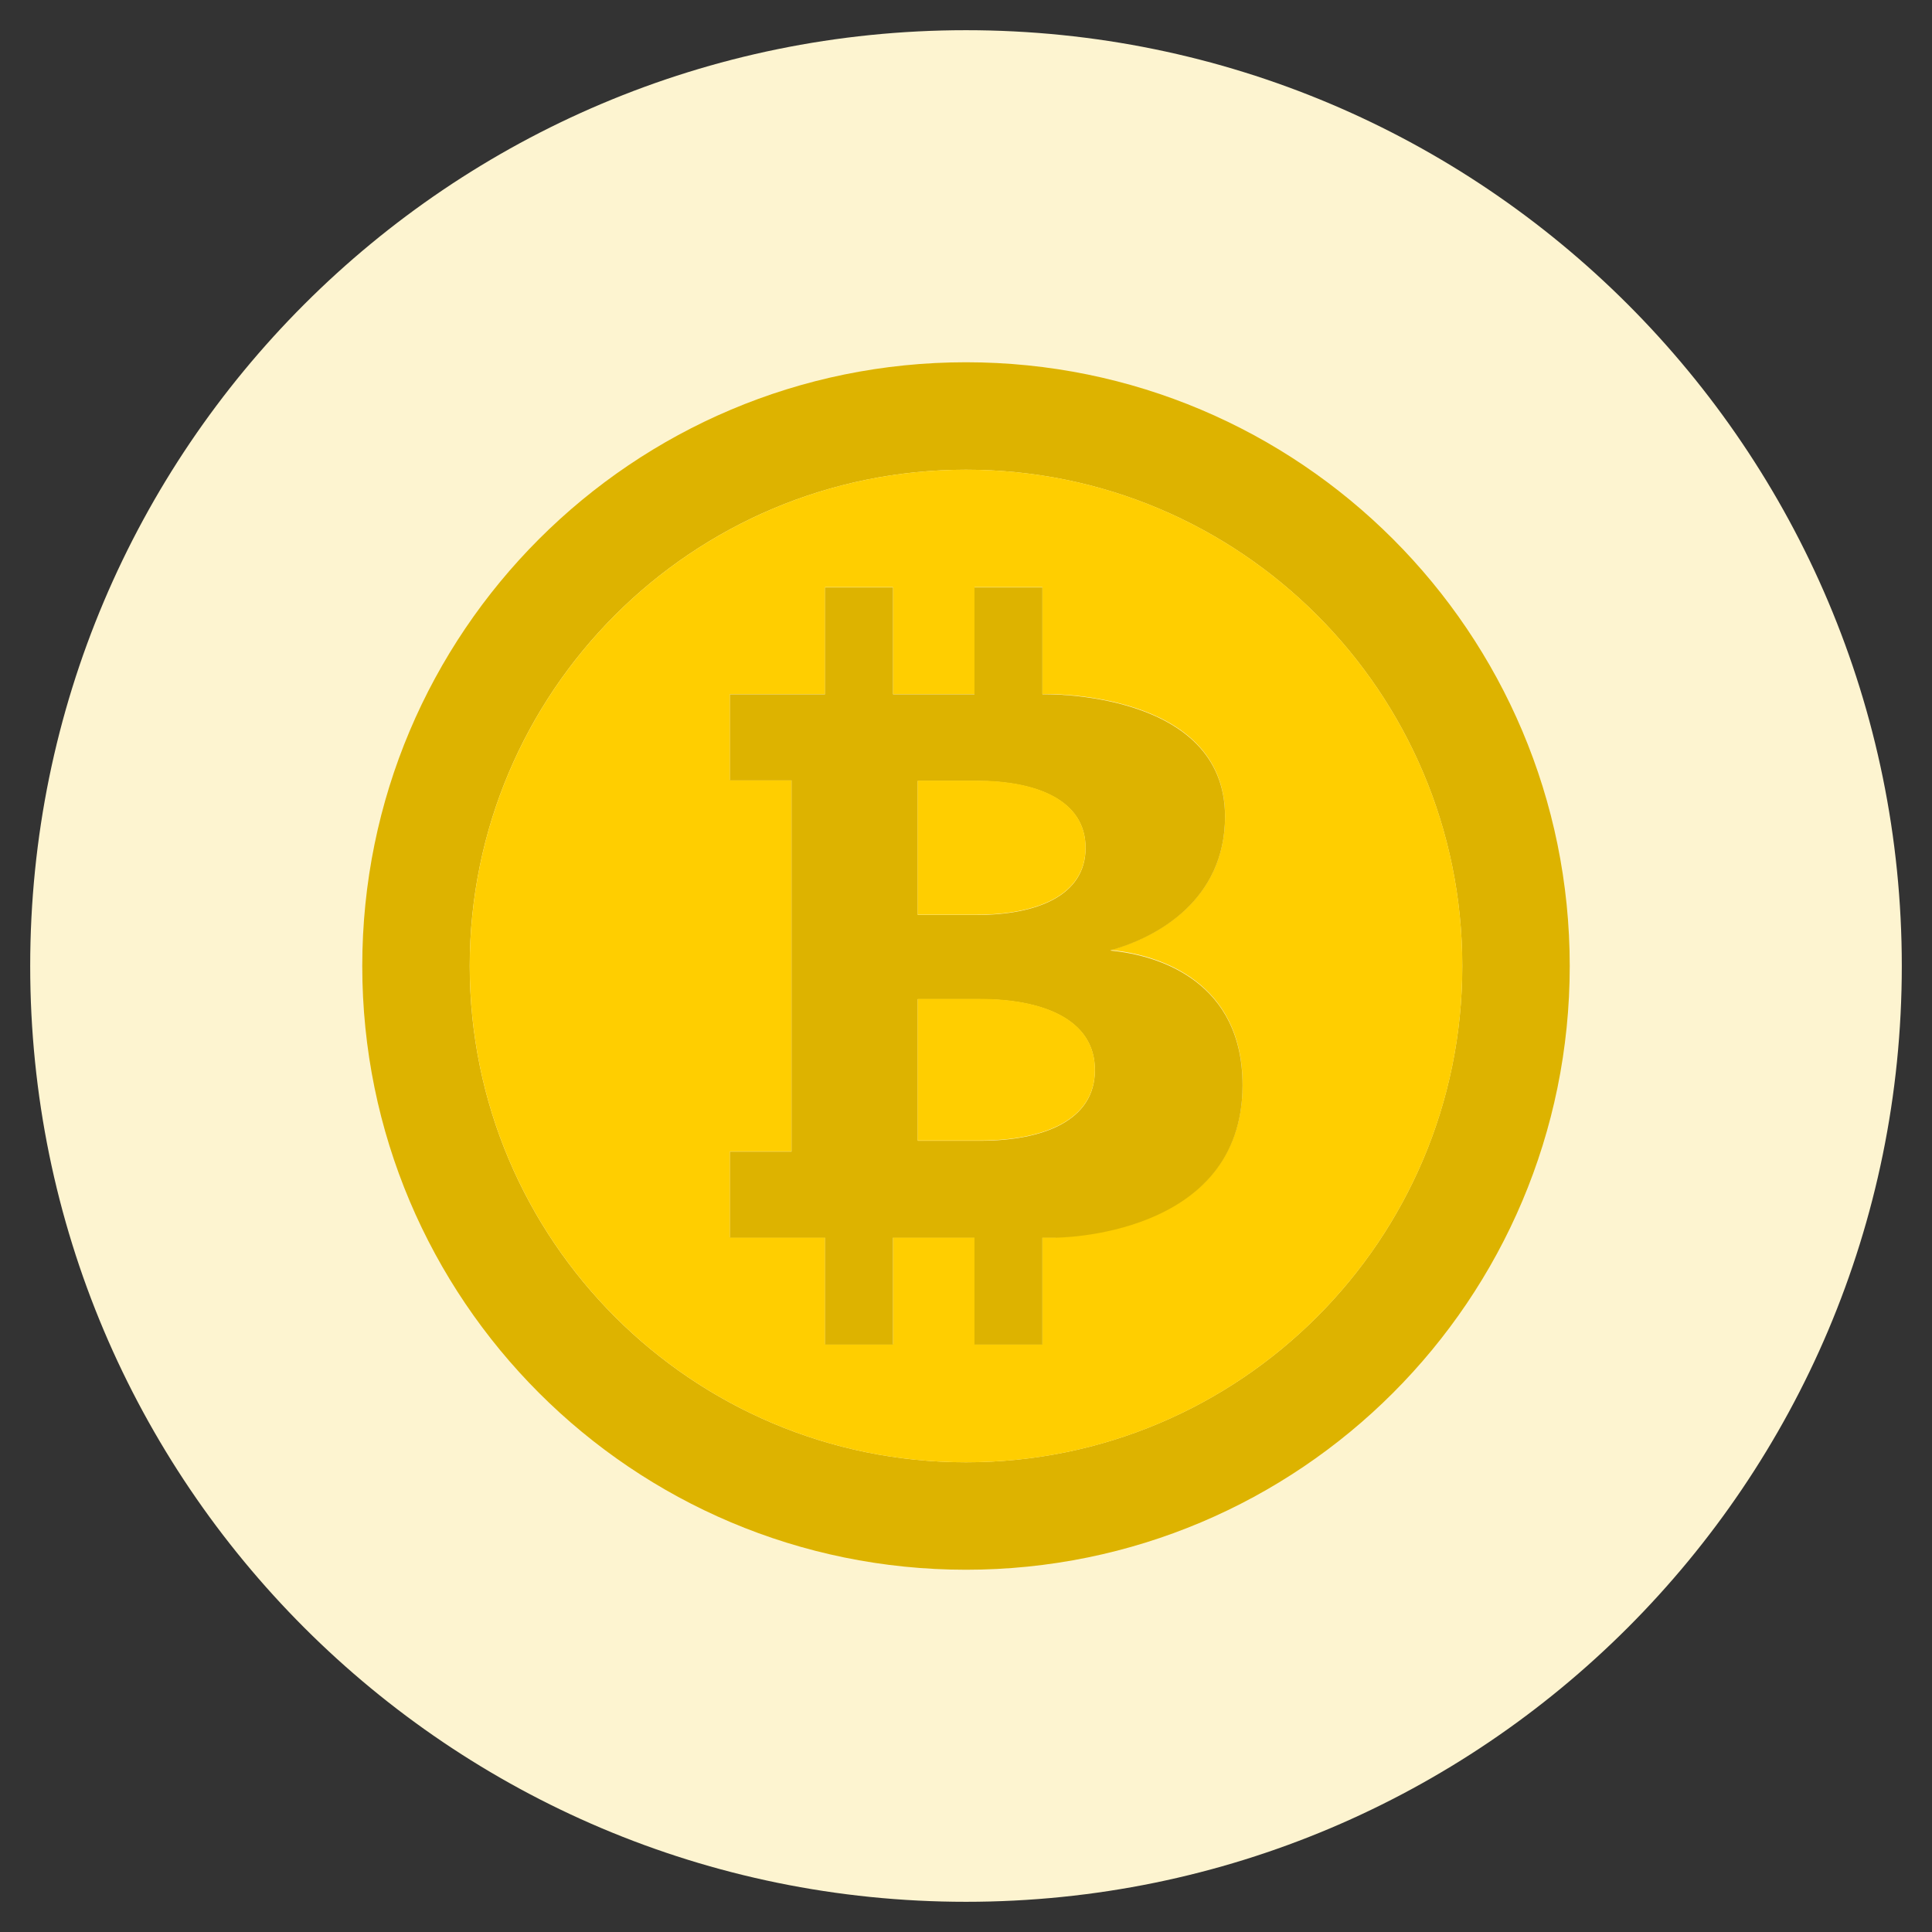
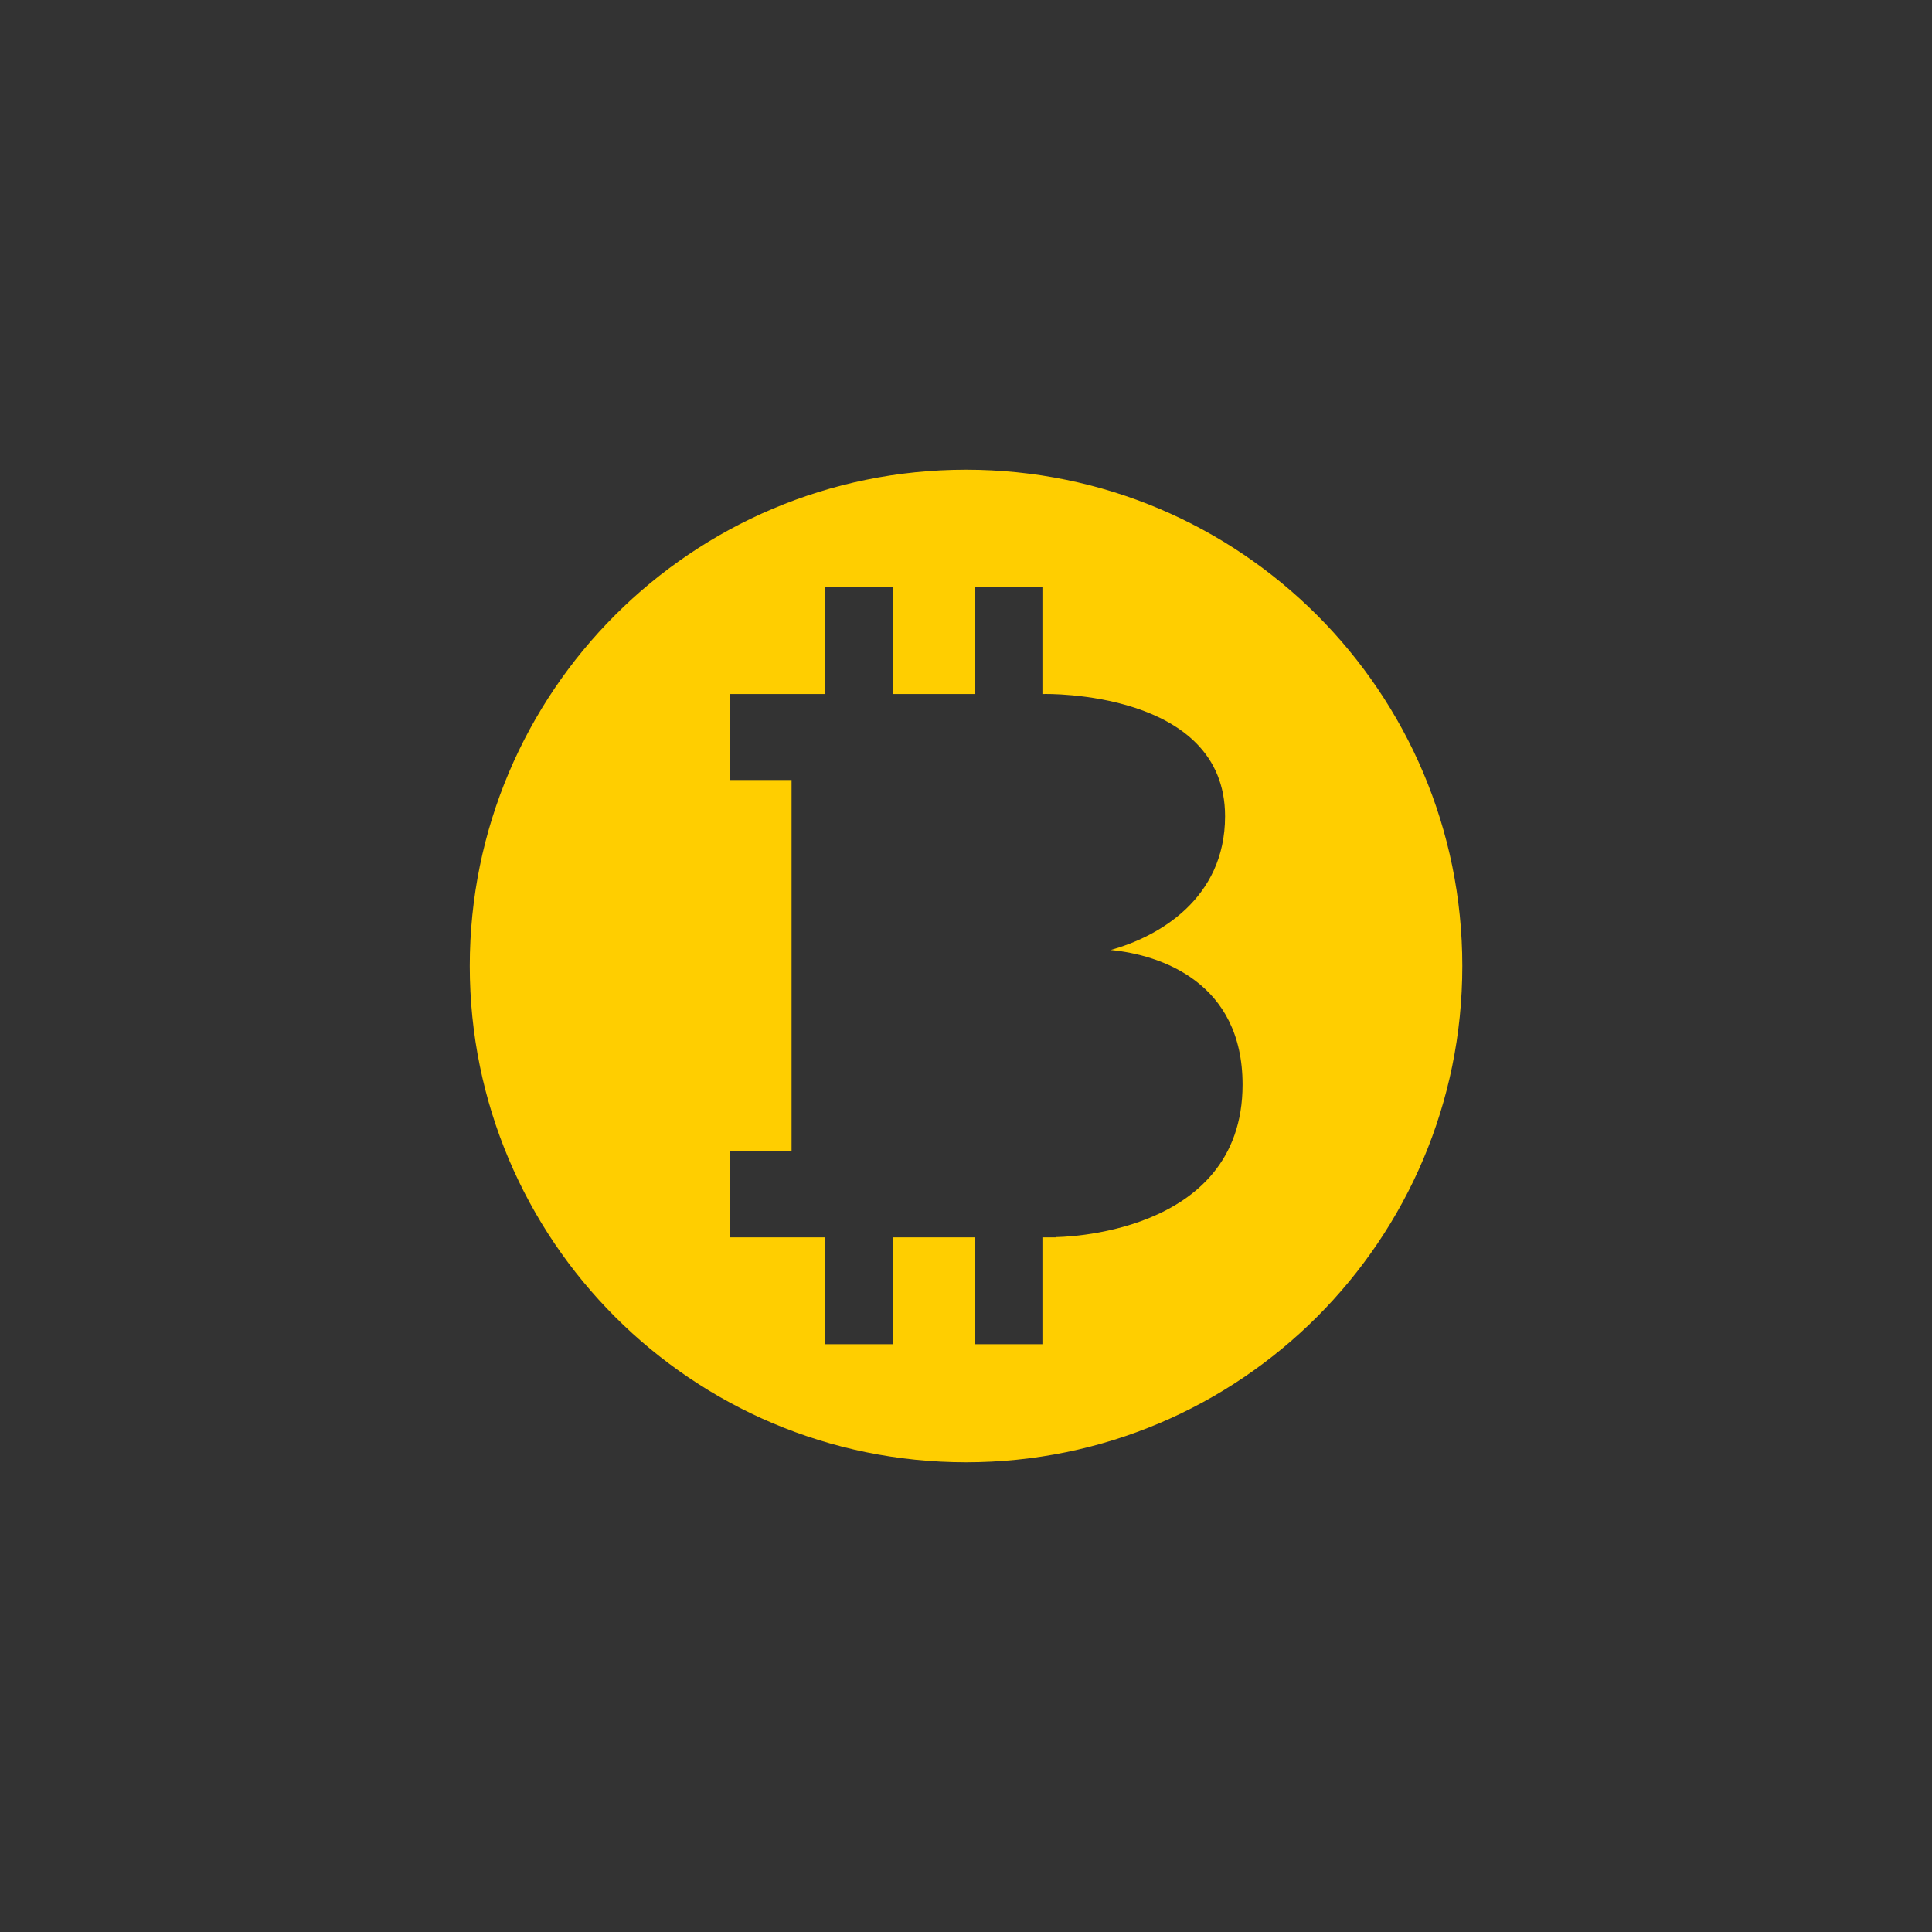
<svg xmlns="http://www.w3.org/2000/svg" width="65" height="65" viewBox="0 0 65 65" fill="none">
  <rect x="0" y="0" width="65" height="65" fill="#333333" stroke="none" />
-   <path d="M32.5 63.984C49.888 63.984 63.984 49.888 63.984 32.5C63.984 15.112 49.888 1.016 32.5 1.016C15.112 1.016 1.016 15.112 1.016 32.5C1.016 49.888 15.112 63.984 32.5 63.984Z" fill="#FDF4D0" />
-   <path d="M32.5 12.188C21.277 12.188 12.188 21.277 12.188 32.5C12.188 43.723 21.277 52.812 32.5 52.812C43.723 52.812 52.812 43.723 52.812 32.5C52.812 21.277 43.723 12.188 32.5 12.188ZM32.5 49.197C23.278 49.197 15.803 41.722 15.803 32.5C15.803 23.278 23.278 15.803 32.5 15.803C41.722 15.803 49.197 23.278 49.197 32.5C49.197 41.722 41.722 49.197 32.5 49.197Z" fill="#DDB300" />
  <path d="M32.502 15.803C23.28 15.803 15.805 23.278 15.805 32.5C15.805 41.721 23.28 49.197 32.502 49.197C41.723 49.197 49.198 41.721 49.198 32.5C49.198 23.278 41.723 15.803 32.502 15.803ZM35.518 41.63H35.071V45.225H32.786V41.63H30.044V45.225H27.759V41.63H24.559V38.736H26.631V26.243H24.559V23.349H27.759V19.753H30.044V23.349H32.786V19.753H35.071V23.349H35.132C35.132 23.349 41.216 23.207 41.216 27.462C41.216 30.255 38.951 31.525 37.366 31.961C39.052 32.124 41.805 33.048 41.805 36.491C41.805 41.62 35.518 41.62 35.518 41.62V41.63Z" fill="#FFCE00" />
-   <path d="M37.366 31.971C38.95 31.535 41.215 30.265 41.215 27.472C41.215 23.227 35.131 23.359 35.131 23.359H35.07V19.764H32.785V23.359H30.043V19.764H27.758V23.359H24.559V26.253H26.631V38.746H24.559V41.64H27.758V45.236H30.043V41.64H32.785V45.236H35.07V41.64H35.517C35.517 41.64 41.804 41.64 41.804 36.511C41.804 33.068 39.062 32.144 37.366 31.982V31.971ZM30.876 26.274H32.856C34.877 26.274 36.523 26.924 36.523 28.529C36.523 30.133 34.888 30.783 32.856 30.783H30.876V26.274ZM32.968 38.38H30.876V33.617H32.968C35.101 33.617 36.837 34.307 36.837 36.004C36.837 37.7 35.111 38.38 32.968 38.38Z" fill="#DDB300" />
-   <path d="M36.522 28.518C36.522 30.123 34.887 30.773 32.855 30.773H30.875V26.264H32.855C34.877 26.264 36.522 26.914 36.522 28.518ZM36.837 35.993C36.837 37.69 35.11 38.37 32.967 38.37H30.875V33.607H32.967C35.1 33.607 36.837 34.297 36.837 35.993Z" fill="#FFCE00" />
</svg>